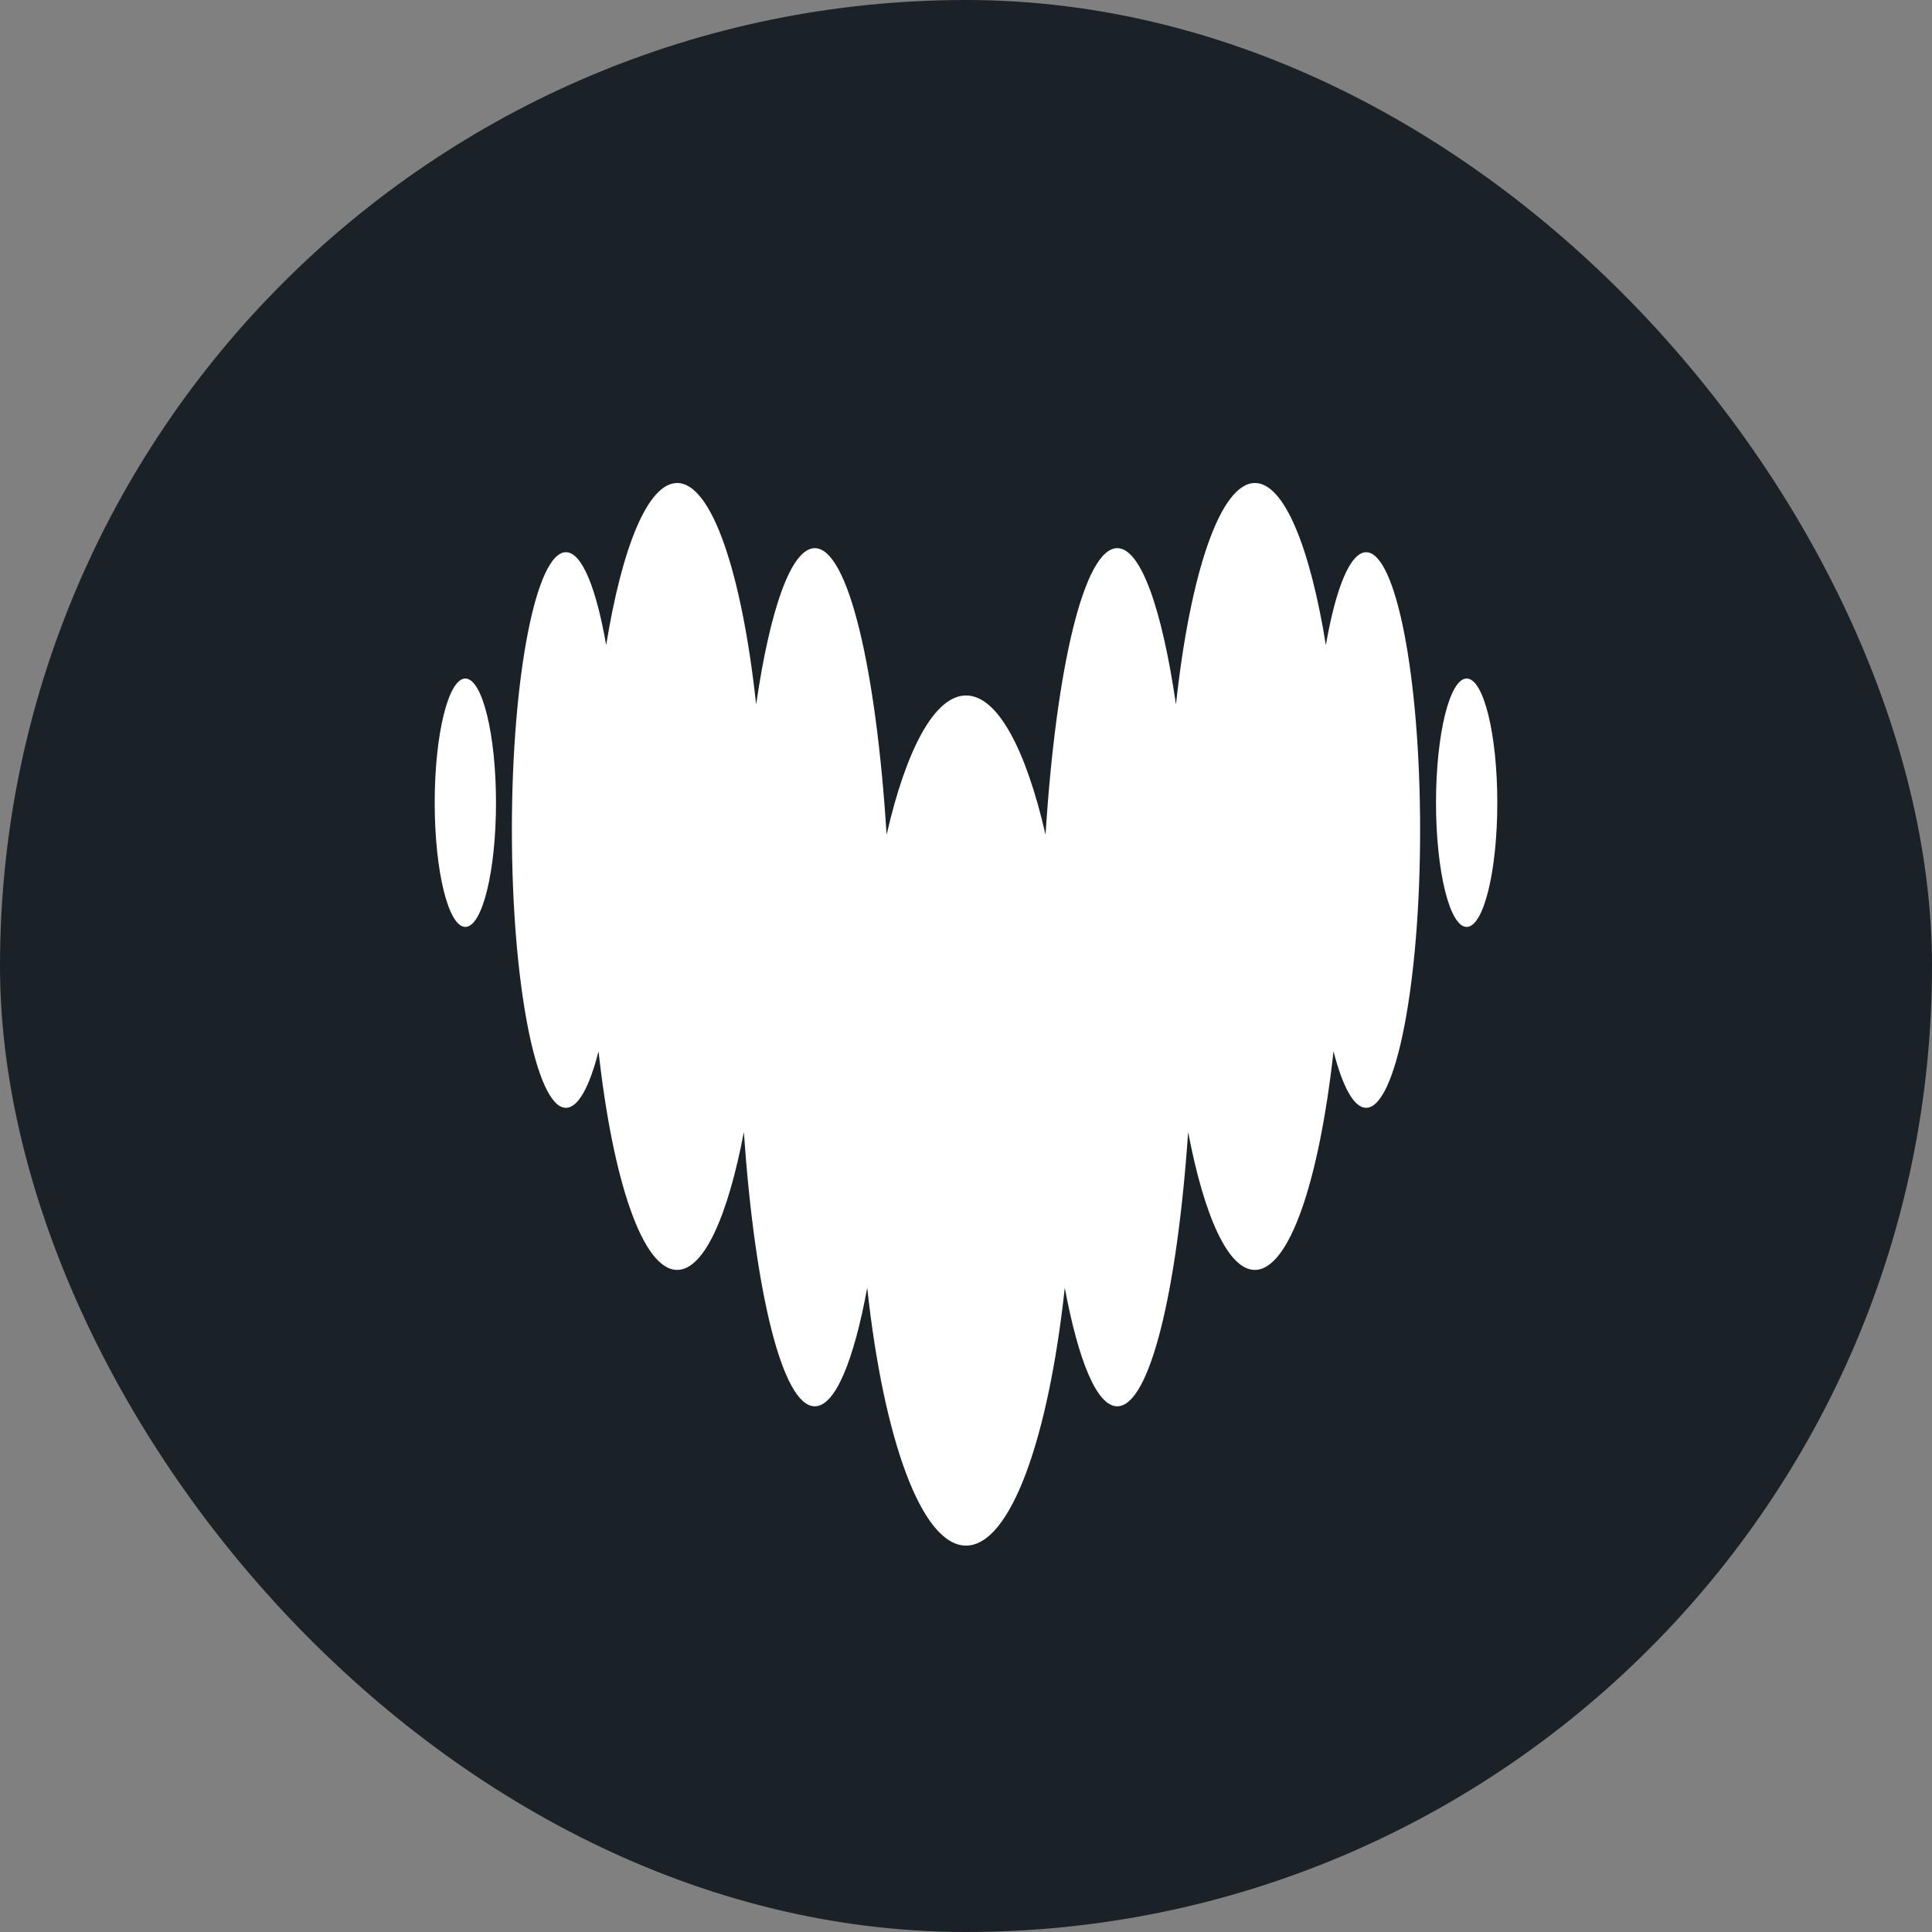
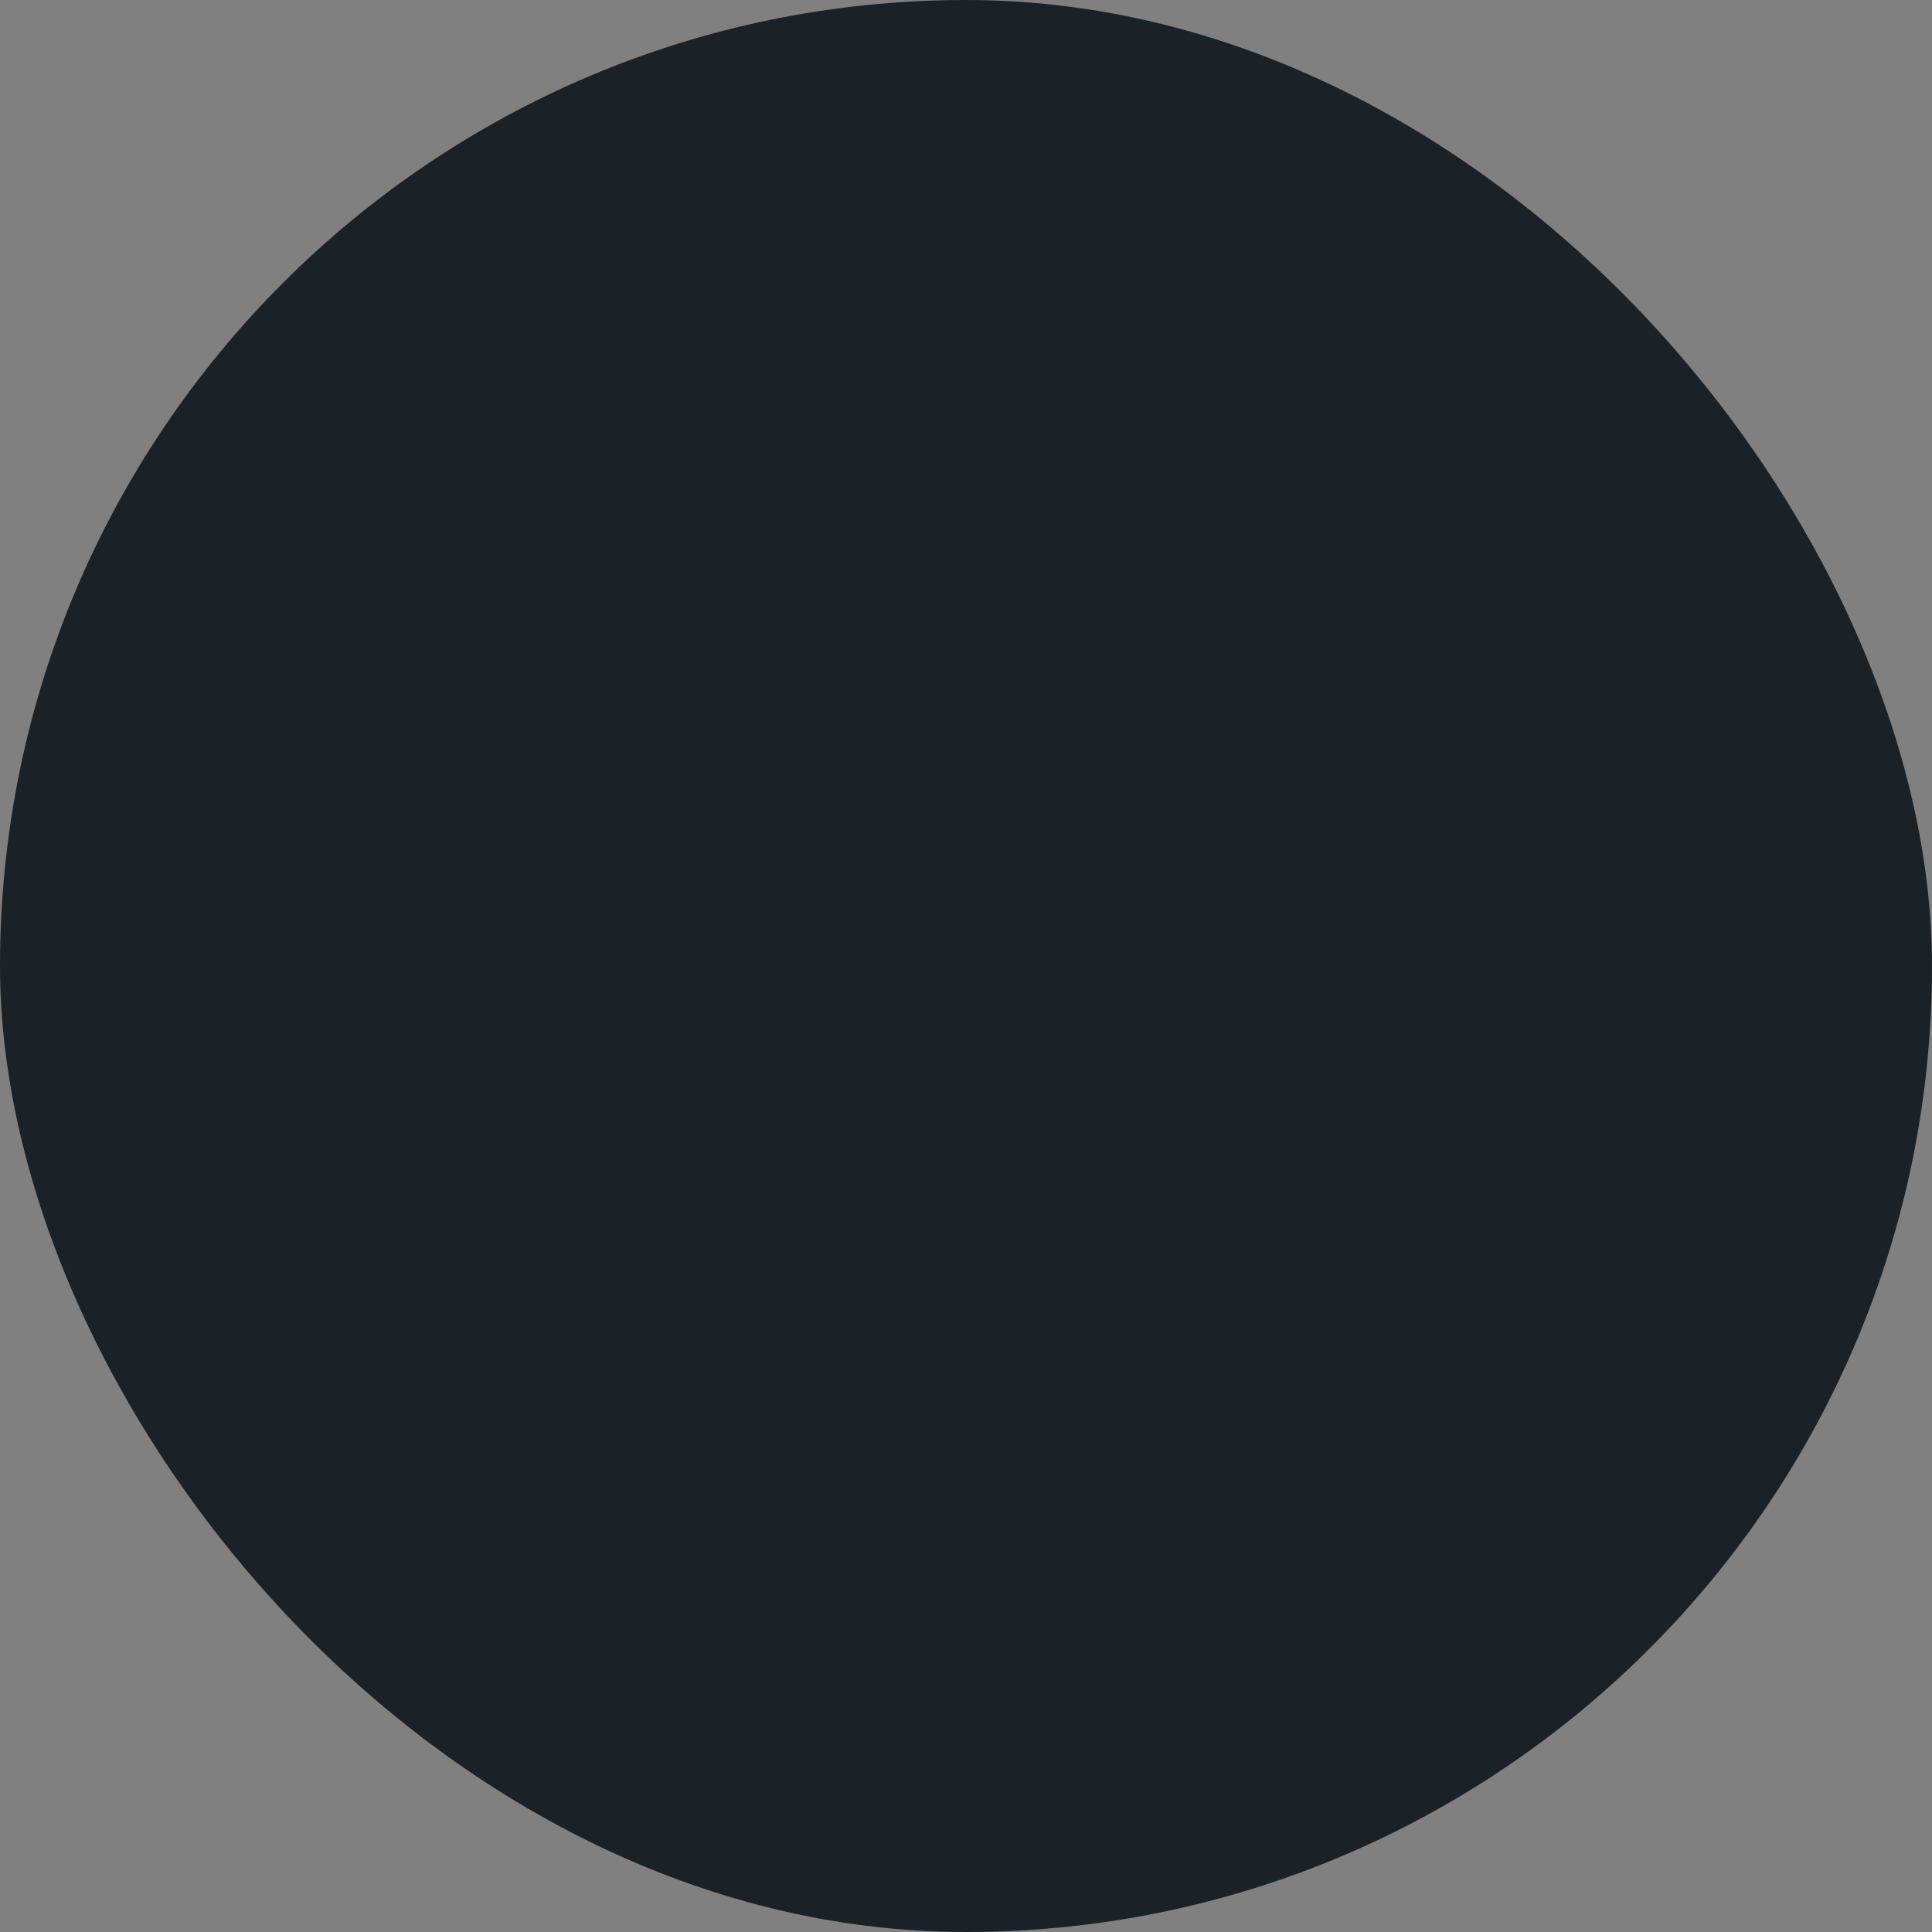
<svg xmlns="http://www.w3.org/2000/svg" width="40" height="40" viewBox="0 0 40 40" fill="none">
  <rect x="0" y="0" width="40" height="40" fill="#808080" stroke="none" />
  <rect width="40" height="40" rx="20" fill="#1A2228" />
-   <path fill-rule="evenodd" clip-rule="evenodd" d="M27.451 13.356C27.655 12.177 27.954 11.435 28.285 11.433H28.285C28.902 11.435 29.402 14.008 29.402 17.185C29.402 20.361 28.901 22.936 28.284 22.936C28.031 22.936 27.797 22.499 27.609 21.766C27.312 24.448 26.695 26.292 25.98 26.292C25.428 26.292 24.932 25.184 24.599 23.438C24.372 26.759 23.8 29.116 23.131 29.116C22.711 29.116 22.329 28.182 22.045 26.662C21.705 29.801 20.918 32 20 32C19.083 32 18.294 29.801 17.955 26.662C17.674 28.182 17.291 29.116 16.869 29.116C16.201 29.116 15.63 26.759 15.401 23.438C15.068 25.184 14.574 26.292 14.02 26.292C13.306 26.292 12.689 24.449 12.392 21.766C12.205 22.501 11.97 22.936 11.717 22.936C11.099 22.936 10.598 20.361 10.598 17.185C10.598 14.008 11.099 11.433 11.717 11.433C12.048 11.433 12.345 12.177 12.55 13.356C12.88 11.322 13.415 10 14.02 10C14.738 10 15.361 11.87 15.655 14.585C15.943 12.609 16.381 11.349 16.87 11.349C17.556 11.349 18.14 13.827 18.356 17.283C18.762 15.511 19.351 14.399 20.002 14.399C20.653 14.399 21.241 15.512 21.647 17.283C21.864 13.827 22.446 11.349 23.132 11.349C23.621 11.349 24.058 12.609 24.347 14.585C24.641 11.87 25.264 10 25.982 10C26.585 10 27.122 11.323 27.451 13.356ZM9 16.619C9 15.199 9.284 14.048 9.634 14.048C9.985 14.048 10.269 15.199 10.269 16.619C10.269 18.039 9.985 19.191 9.634 19.191C9.284 19.191 9 18.039 9 16.619ZM29.731 16.619C29.731 15.199 30.015 14.048 30.366 14.048C30.716 14.048 31 15.199 31 16.619C31 18.039 30.716 19.191 30.366 19.191C30.015 19.191 29.731 18.039 29.731 16.619Z" fill="white" />
</svg>